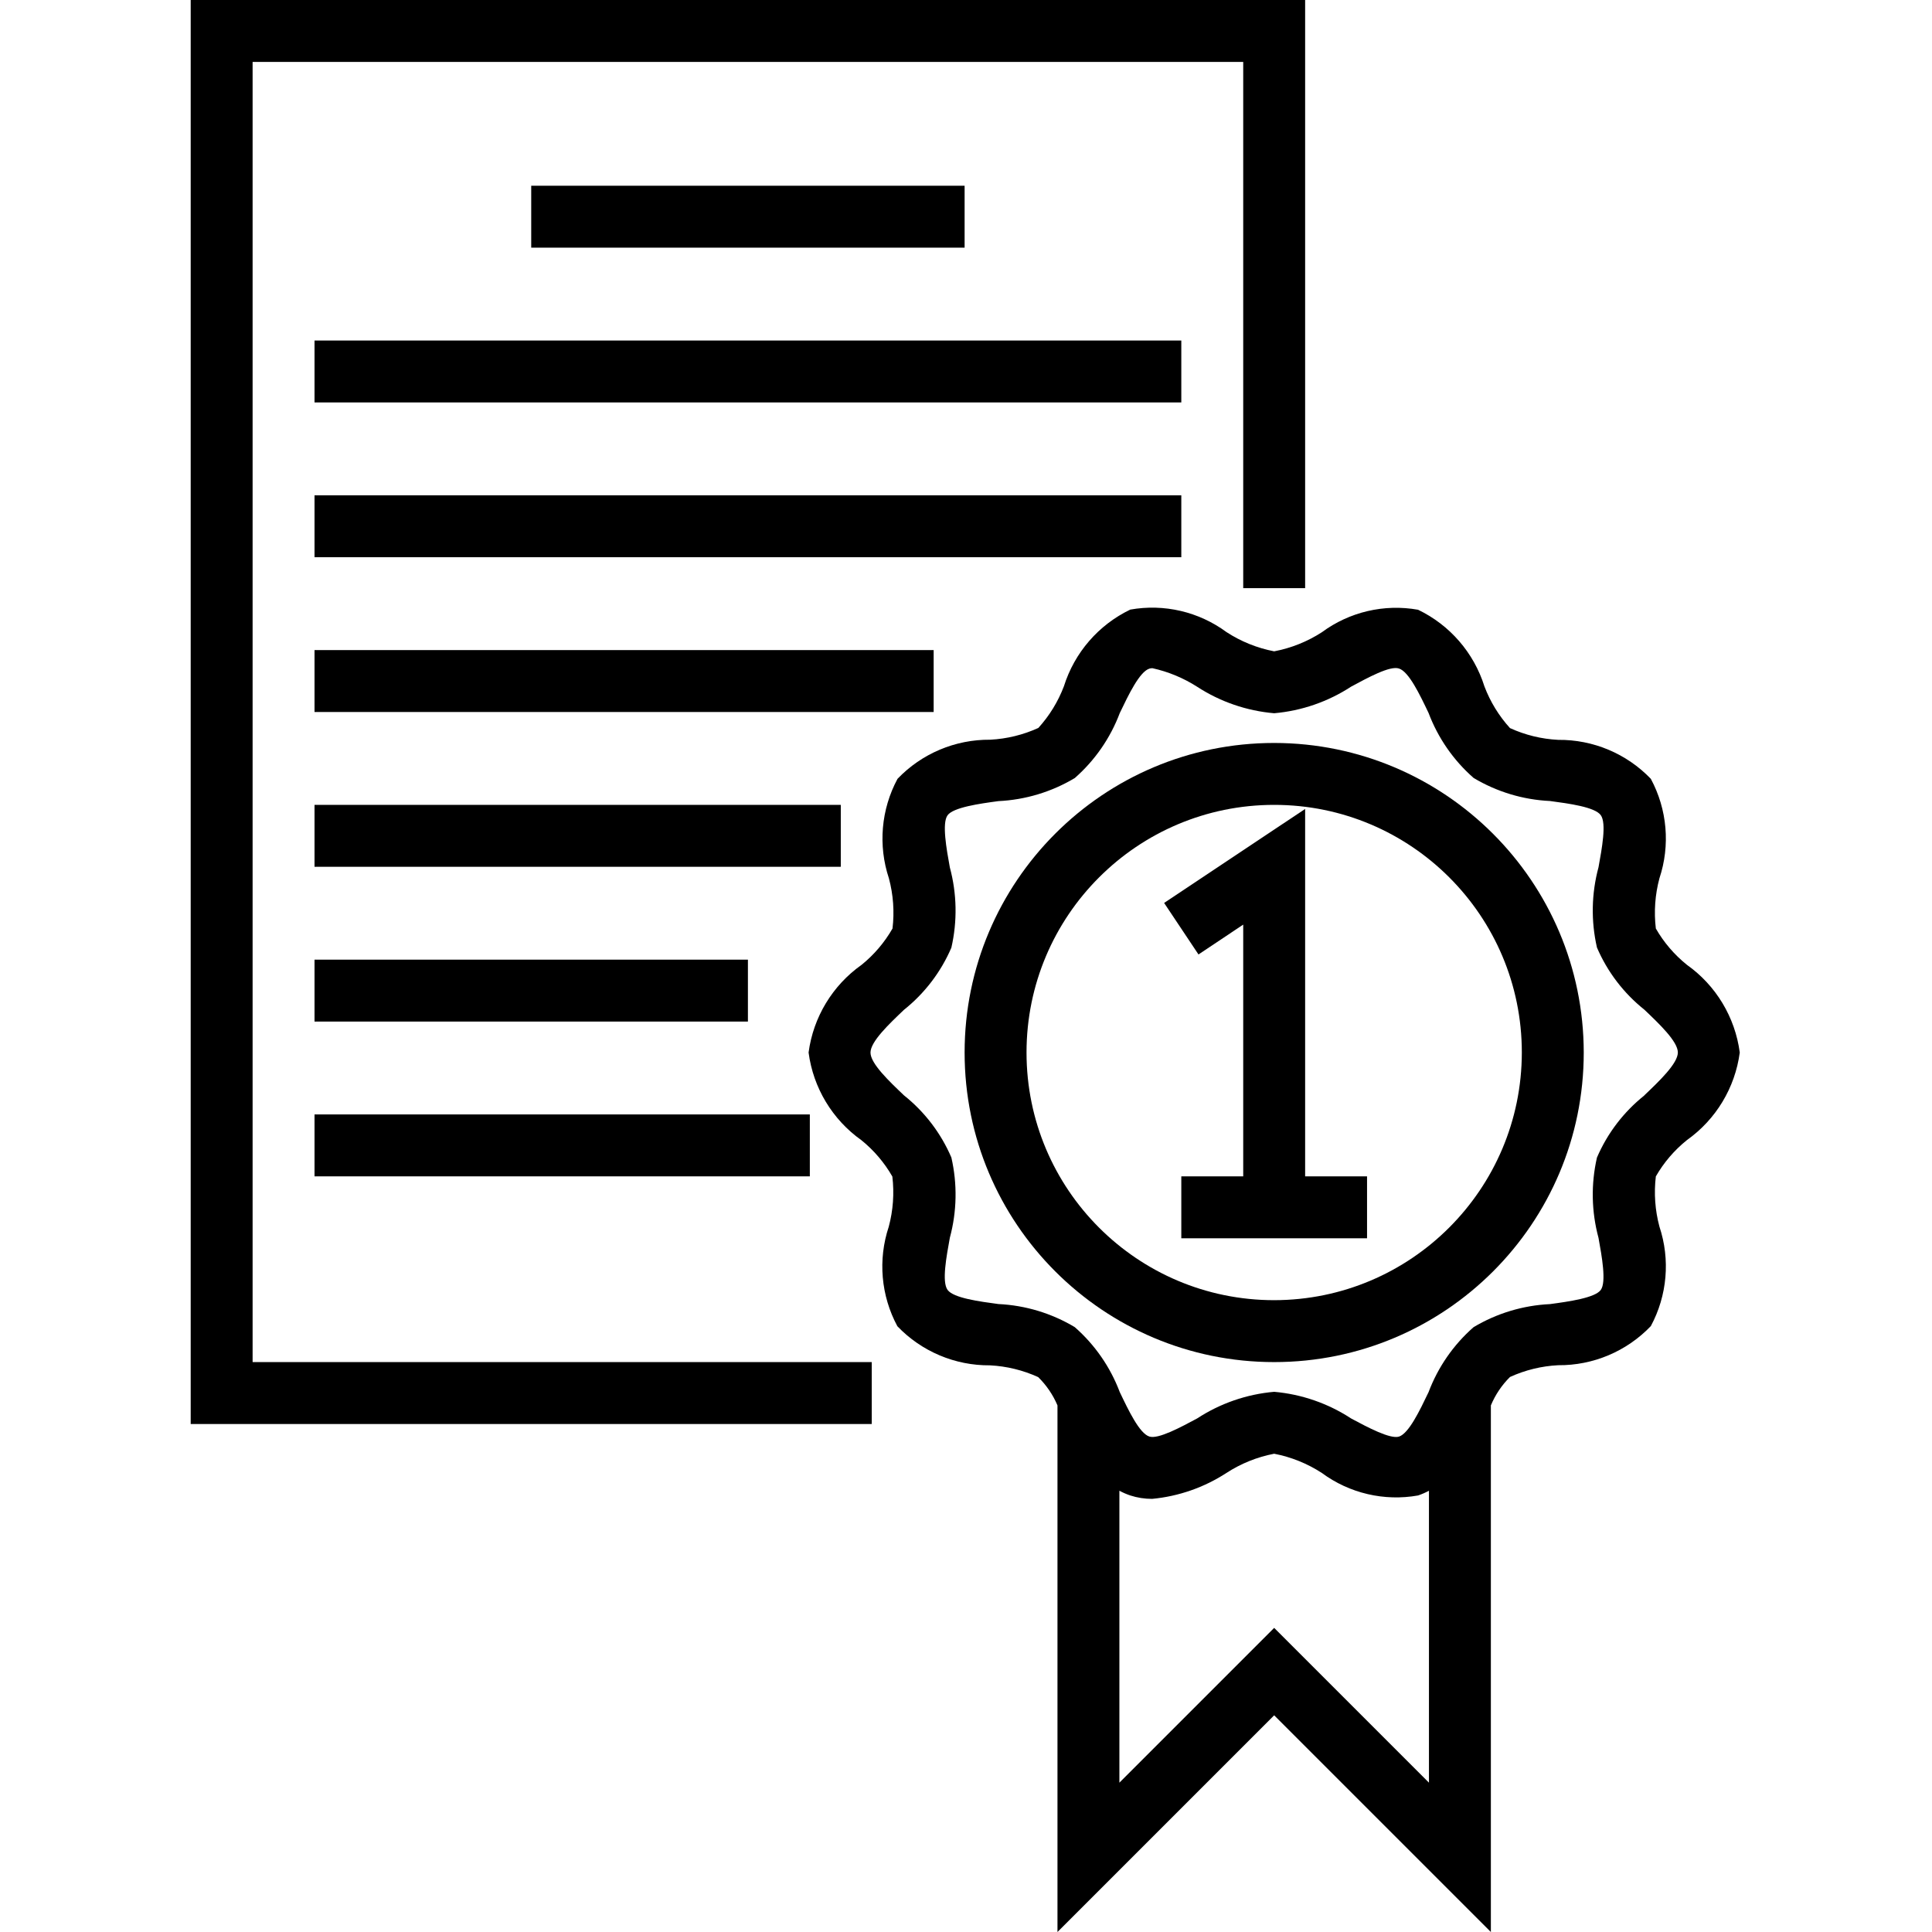
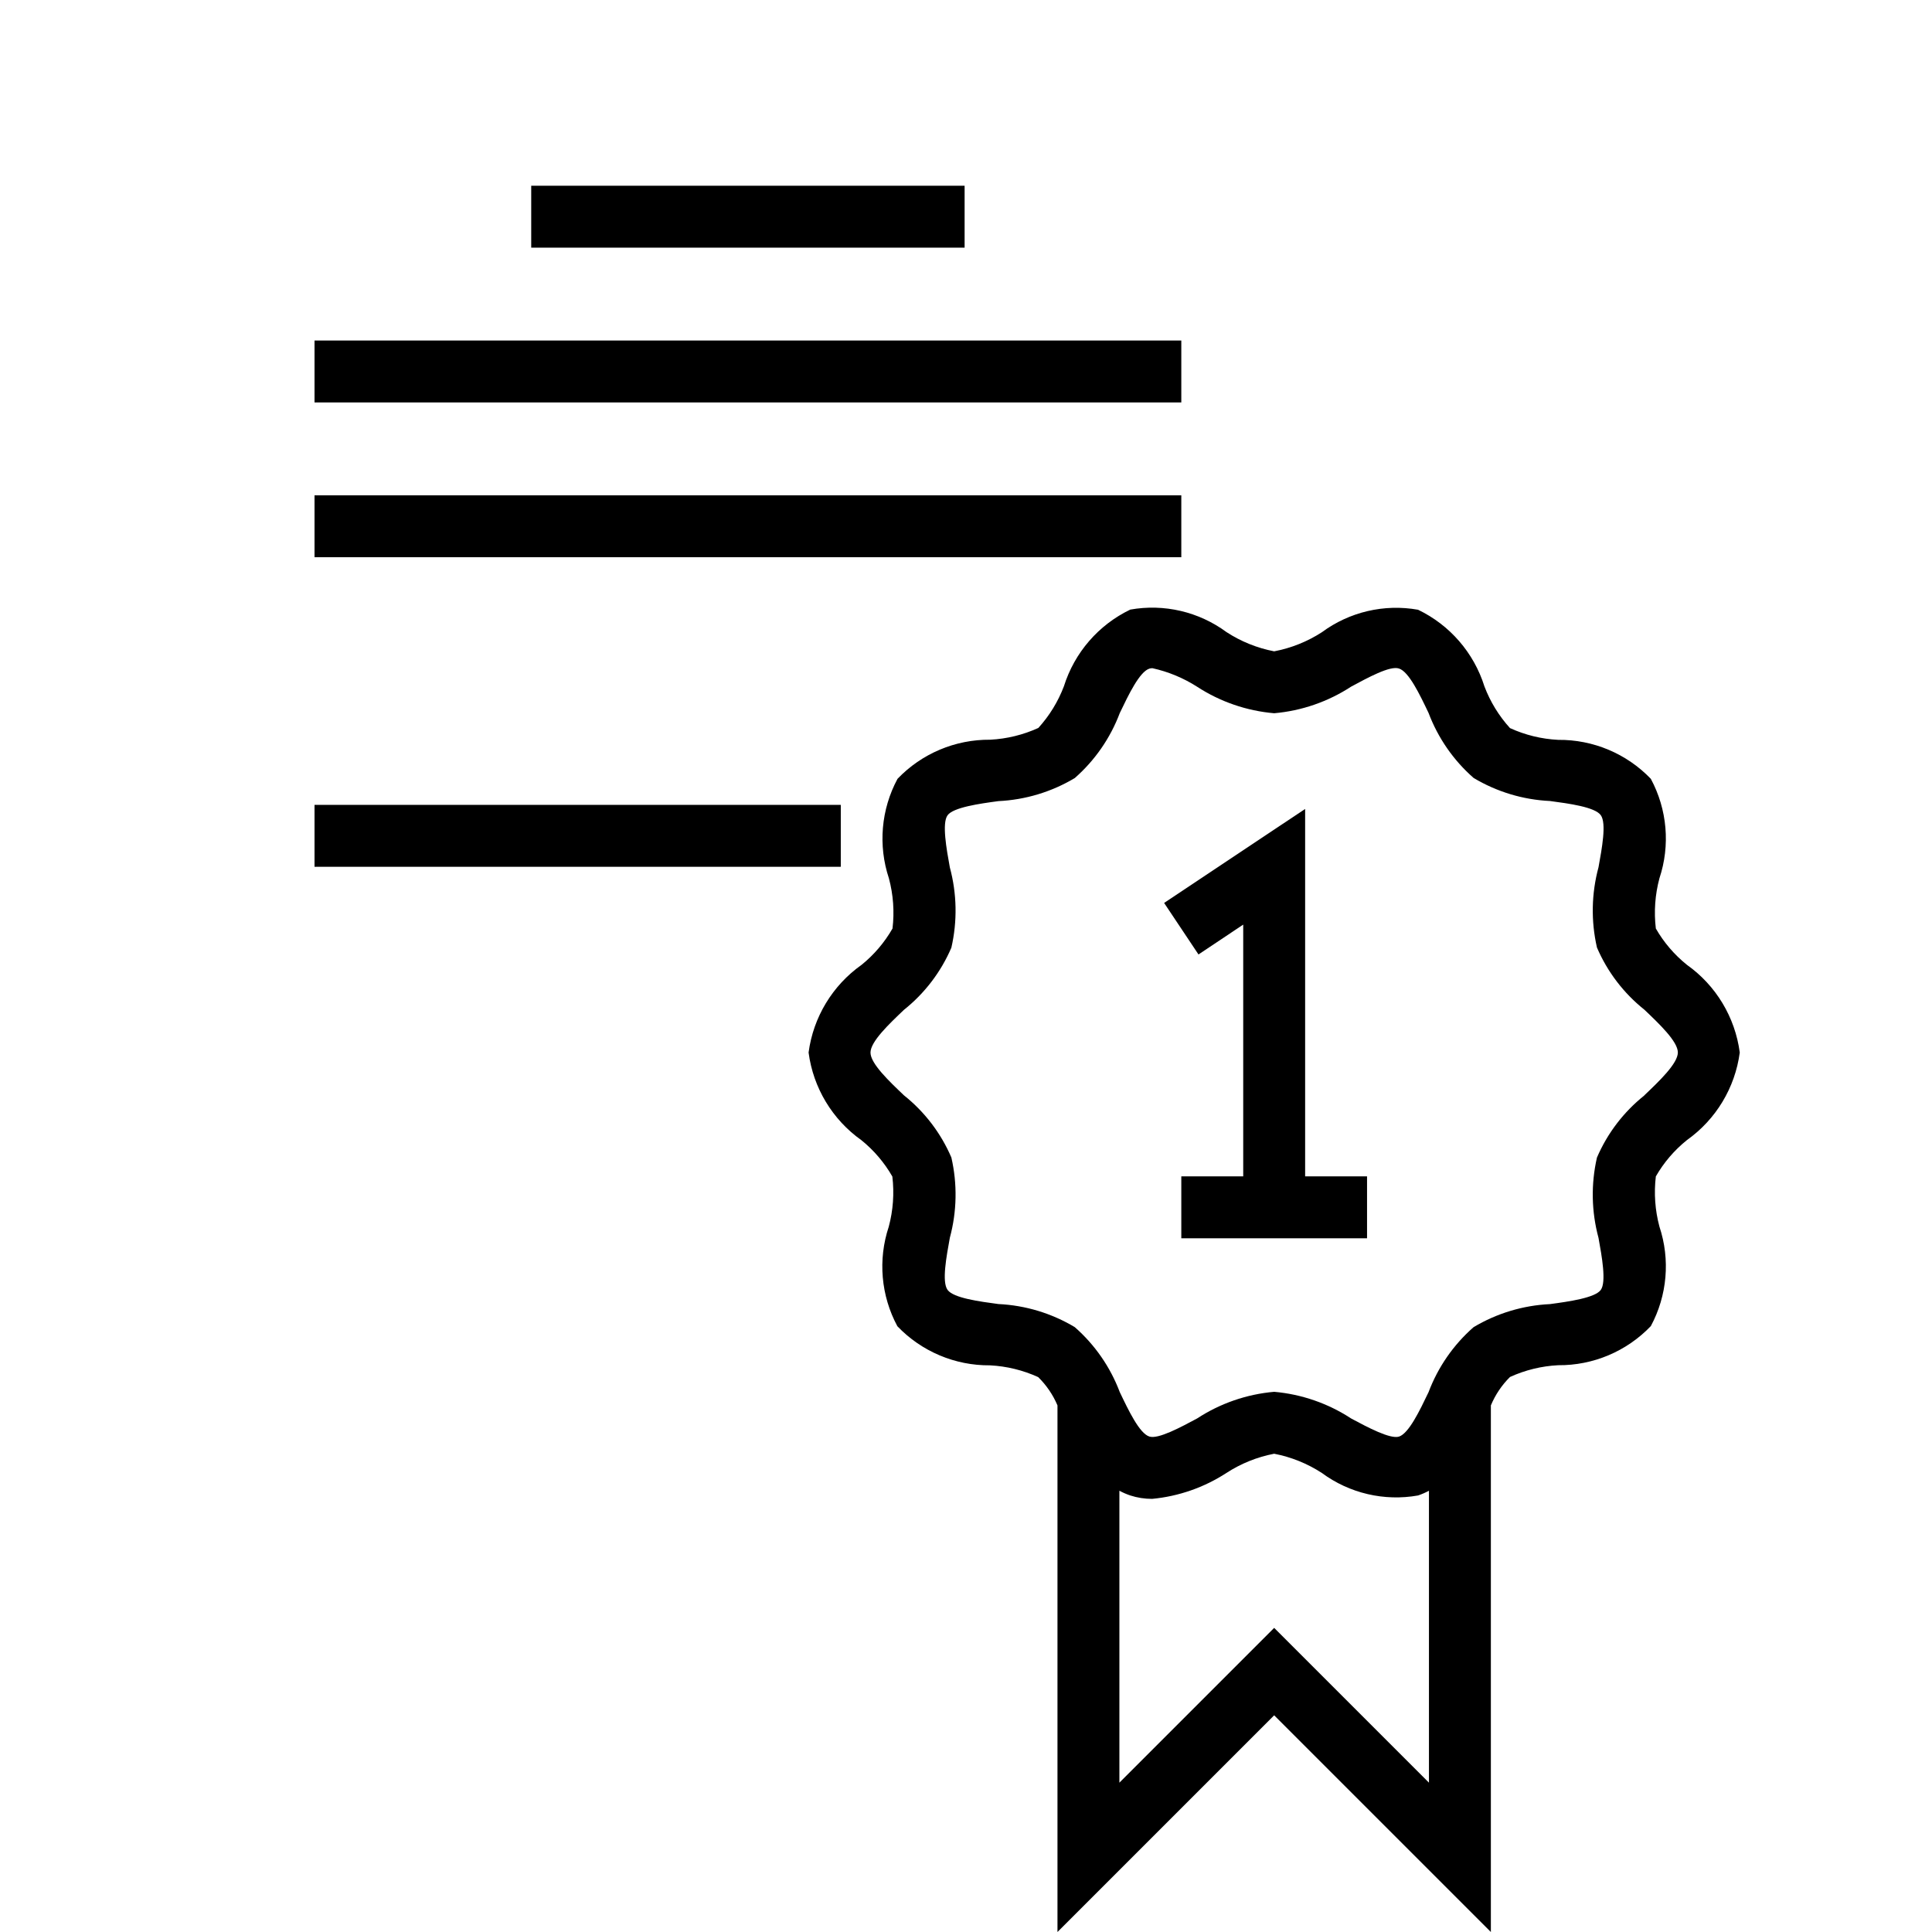
<svg xmlns="http://www.w3.org/2000/svg" height="499pt" viewBox="-49 0 499 499.28" width="499pt">
-   <path d="m16.141 16h256v136h16v-152h-288v368h176v-16h-160zm0 0" />
  <path d="m386.812 249.344c-3.242-2.602-5.969-5.789-8.039-9.391-.52-4.344-.203-8.746.926-12.969 2.832-8.516 2.027-17.82-2.223-25.719-6.254-6.512-14.918-10.156-23.945-10.066-4.305-.219-8.527-1.25-12.445-3.039-2.863-3.145-5.102-6.801-6.609-10.777-2.73-8.691-8.941-15.863-17.152-19.809-8.734-1.559-17.727.543-24.863 5.816-3.75 2.422-7.934 4.098-12.32 4.93-4.391-.844-8.574-2.531-12.32-4.969-7.141-5.27-16.133-7.375-24.871-5.816-8.207 3.949-14.414 11.121-17.145 19.809-1.508 3.973-3.75 7.629-6.609 10.777-3.922 1.785-8.145 2.82-12.449 3.039-9.031-.078-17.695 3.578-23.941 10.105-4.254 7.898-5.059 17.203-2.227 25.719 1.133 4.223 1.449 8.625.93 12.969-2.059 3.598-4.773 6.785-8 9.391-7.516 5.316-12.477 13.527-13.688 22.656 1.199 9.121 6.145 17.332 13.648 22.656 3.227 2.605 5.938 5.793 8 9.391.516 4.344.203 8.746-.93 12.969-2.832 8.516-2.027 17.82 2.227 25.719 6.246 6.527 14.91 10.184 23.941 10.105 4.305.219 8.527 1.254 12.449 3.039 2.129 2.086 3.824 4.574 4.984 7.32v136.082l56-56 56 56v-136.082c1.145-2.754 2.824-5.254 4.945-7.352 3.918-1.789 8.141-2.82 12.445-3.039 9.035.078 17.699-3.578 23.945-10.105 4.25-7.898 5.055-17.207 2.223-25.719-1.129-4.227-1.445-8.625-.926-12.969 2.07-3.605 4.797-6.789 8.039-9.391 7.492-5.32 12.438-13.516 13.648-22.625-1.203-9.121-6.148-17.332-13.648-22.656zm-106.672 171.344-40 40v-75.441c.902.484 1.844.891 2.816 1.219 1.824.59 3.73.887 5.648.879 6.844-.648 13.434-2.945 19.199-6.695 3.75-2.438 7.941-4.125 12.336-4.969 4.387.844 8.57 2.531 12.32 4.969 7.141 5.27 16.133 7.371 24.871 5.816.969-.328 1.906-.734 2.809-1.219v75.441zm95.664-137.598c-5.344 4.258-9.555 9.773-12.25 16.055-1.566 6.844-1.43 13.973.402 20.75.871 4.801 2.07 11.426.582 13.465-1.488 2.039-8.23 3-13.137 3.656-6.969.332-13.746 2.379-19.734 5.961-5.199 4.559-9.195 10.328-11.633 16.801-2.27 4.742-5.094 10.656-7.641 11.48-2.277.695-8.102-2.402-12.359-4.684-5.961-3.902-12.797-6.27-19.895-6.895-7.098.621-13.934 2.984-19.898 6.879-4.262 2.289-10.094 5.426-12.352 4.68-2.559-.797-5.383-6.734-7.648-11.477-2.441-6.473-6.438-12.242-11.637-16.801-5.984-3.582-12.762-5.633-19.73-5.961-4.902-.656-11.605-1.551-13.137-3.656-1.527-2.105-.285-8.641.586-13.465 1.832-6.777 1.969-13.906.398-20.75-2.695-6.281-6.902-11.797-12.246-16.059-3.848-3.664-8.656-8.223-8.656-11.055s4.801-7.391 8.656-11.055c5.344-4.262 9.551-9.777 12.246-16.059 1.57-6.844 1.434-13.969-.398-20.75-.871-4.801-2.07-11.426-.586-13.465 1.488-2.039 8.234-3 13.137-3.656 6.969-.332 13.75-2.379 19.738-5.961 5.195-4.559 9.191-10.328 11.629-16.797 2.273-4.746 5.098-10.656 7.641-11.48.262-.078.531-.113.801-.113 4.105.91 8.02 2.535 11.559 4.801 5.969 3.883 12.805 6.23 19.898 6.84 7.098-.621 13.93-2.984 19.895-6.879 4.258-2.289 10.051-5.473 12.352-4.68 2.562.797 5.387 6.742 7.648 11.477 2.441 6.473 6.441 12.242 11.641 16.801 5.984 3.582 12.762 5.633 19.727 5.961 4.906.656 11.609 1.551 13.137 3.656 1.527 2.105.289 8.641-.582 13.465-1.832 6.777-1.969 13.906-.402 20.75 2.695 6.281 6.906 11.797 12.25 16.059 3.848 3.664 8.656 8.223 8.656 11.055s-4.809 7.406-8.656 11.07zm0 0" />
  <path d="m288.141 209.055-36.441 24.289 8.879 13.312 11.562-7.711v65.055h-16v16h48v-16h-16zm0 0" />
  <path d="m88.141 48h112v16h-112zm0 0" />
  <path d="m32.141 88h224v16h-224zm0 0" />
  <path d="m32.141 128h224v16h-224zm0 0" />
-   <path d="m32.141 168h160v16h-160zm0 0" />
  <path d="m32.141 208h136v16h-136zm0 0" />
-   <path d="m32.141 248h112v16h-112zm0 0" />
-   <path d="m32.141 288h128v16h-128zm0 0" />
-   <path d="m280.141 192c-44.184 0-80 35.816-80 80s35.816 80 80 80 80-35.816 80-80c-.051-44.164-35.84-79.953-80-80zm0 144c-35.348 0-64-28.652-64-64s28.652-64 64-64c35.344 0 64 28.652 64 64-.039 35.328-28.672 63.961-64 64zm0 0" />
</svg>